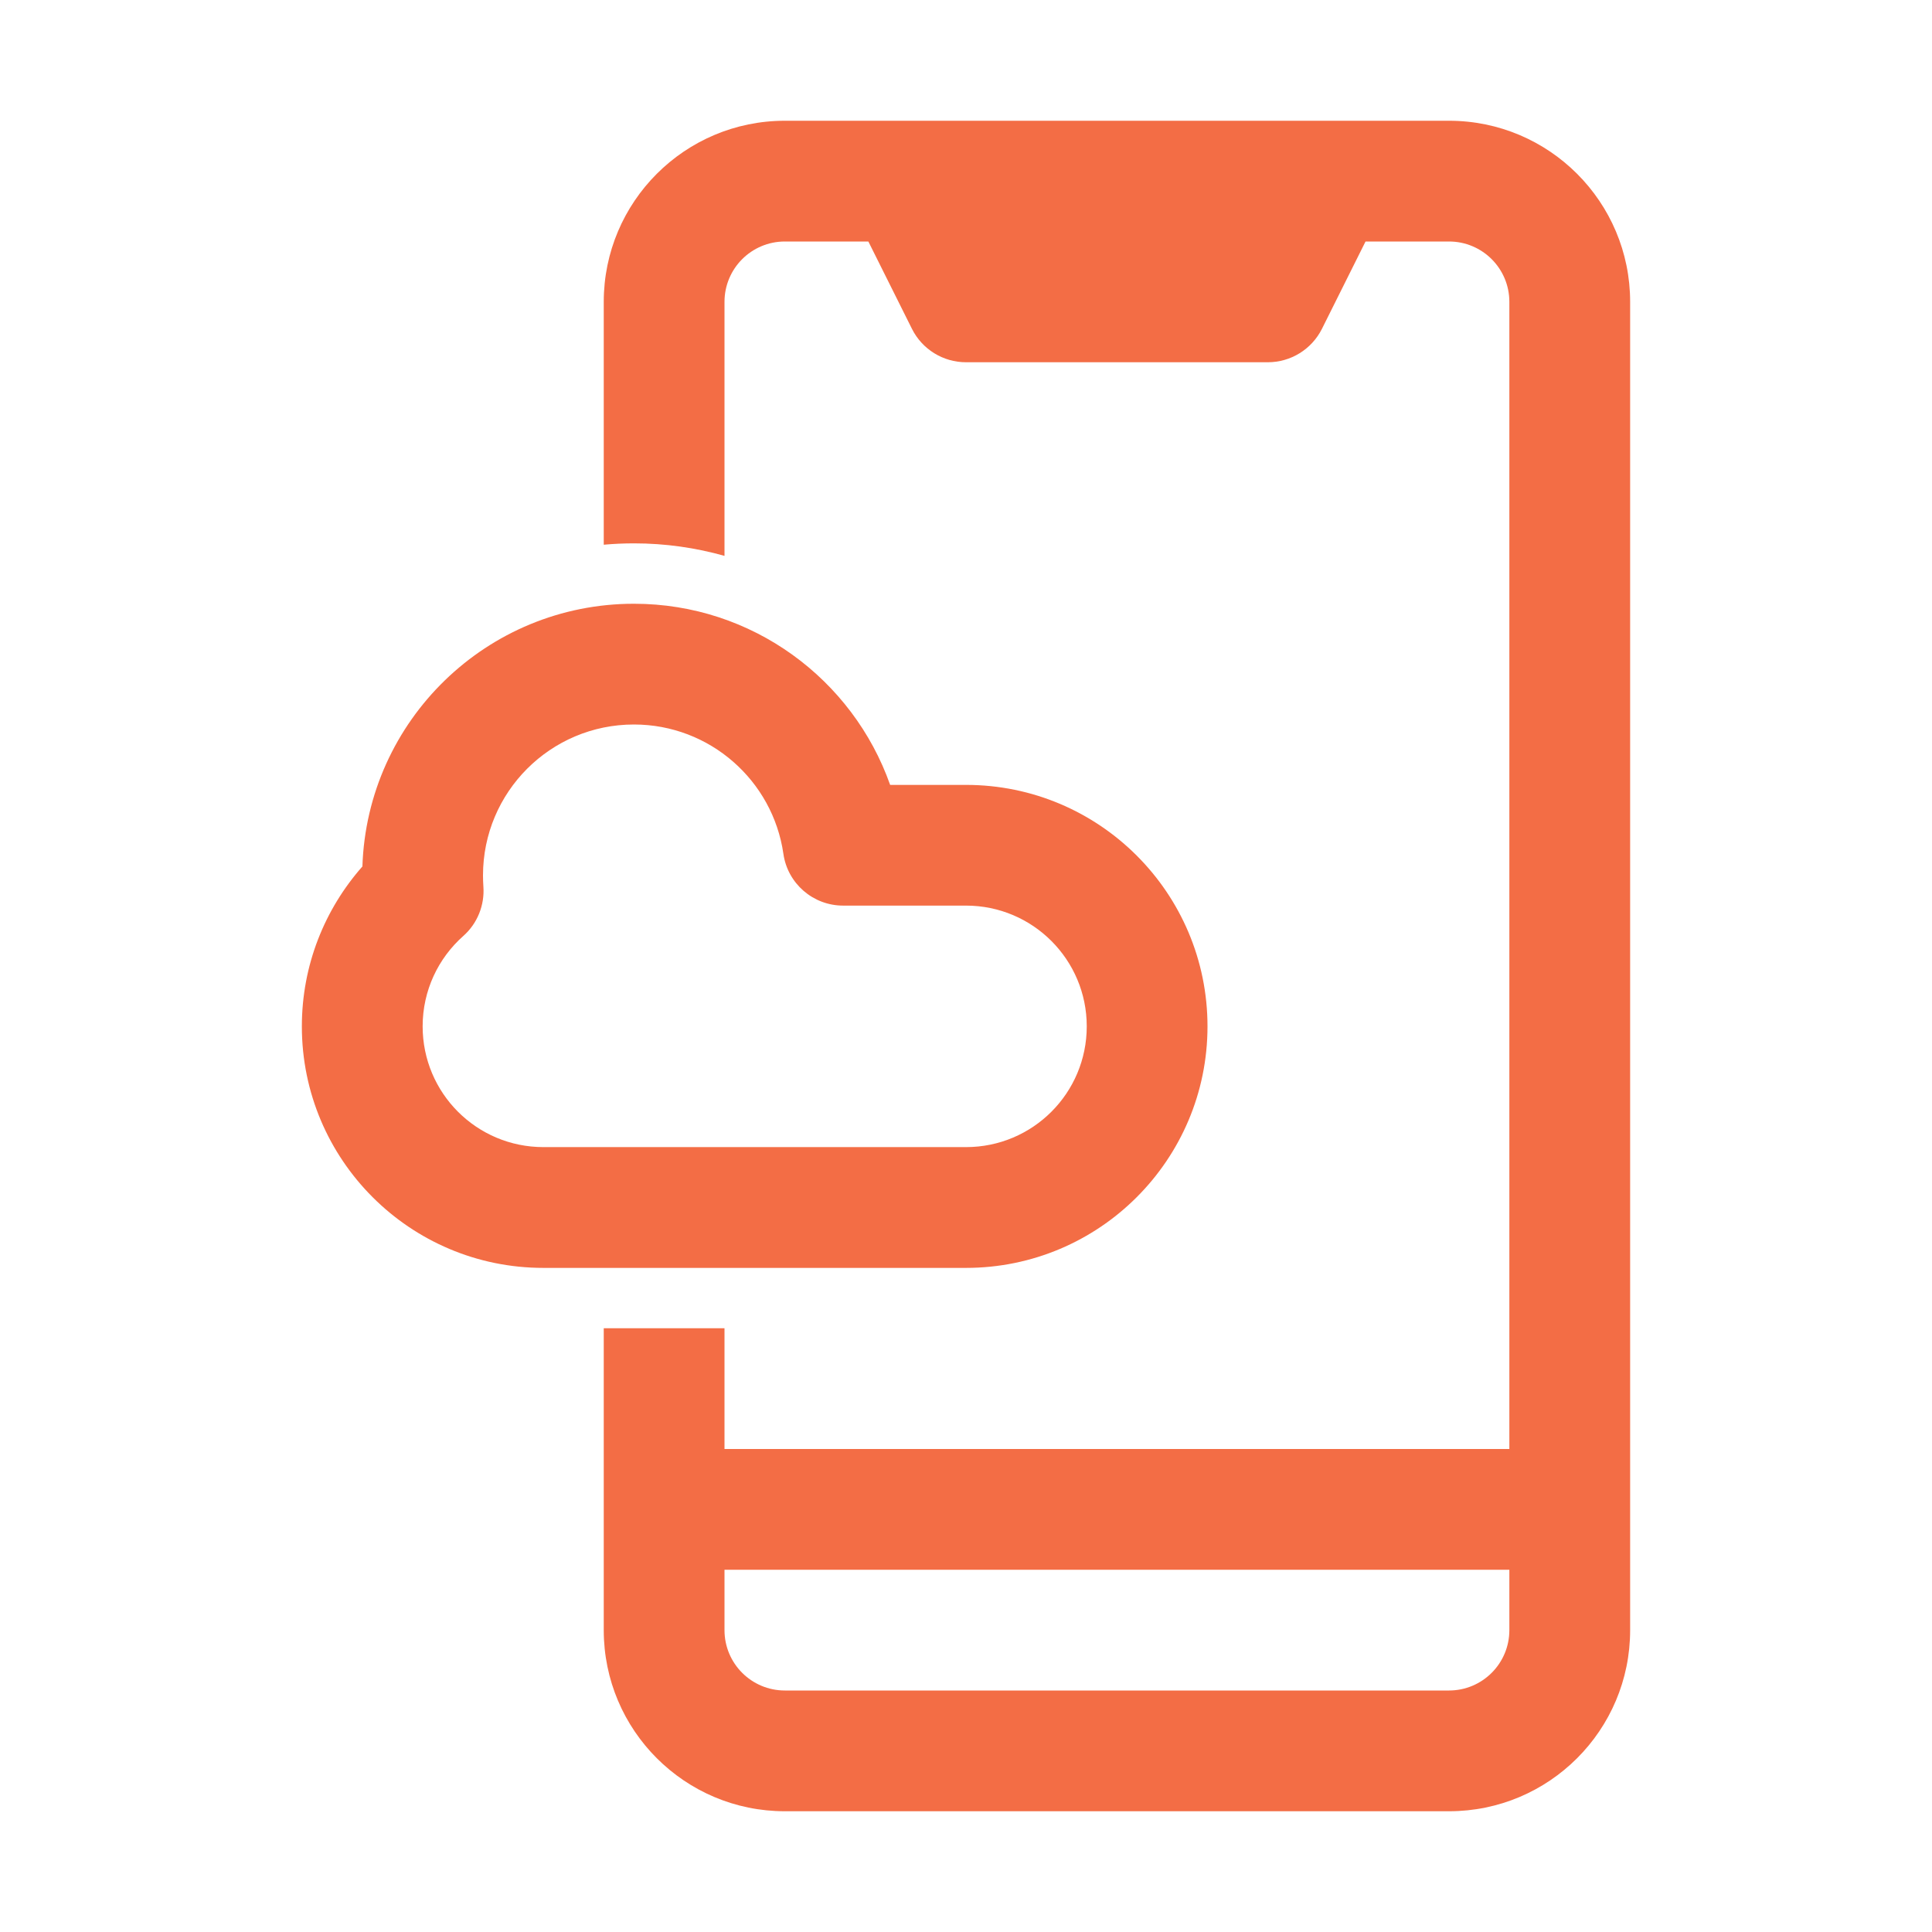
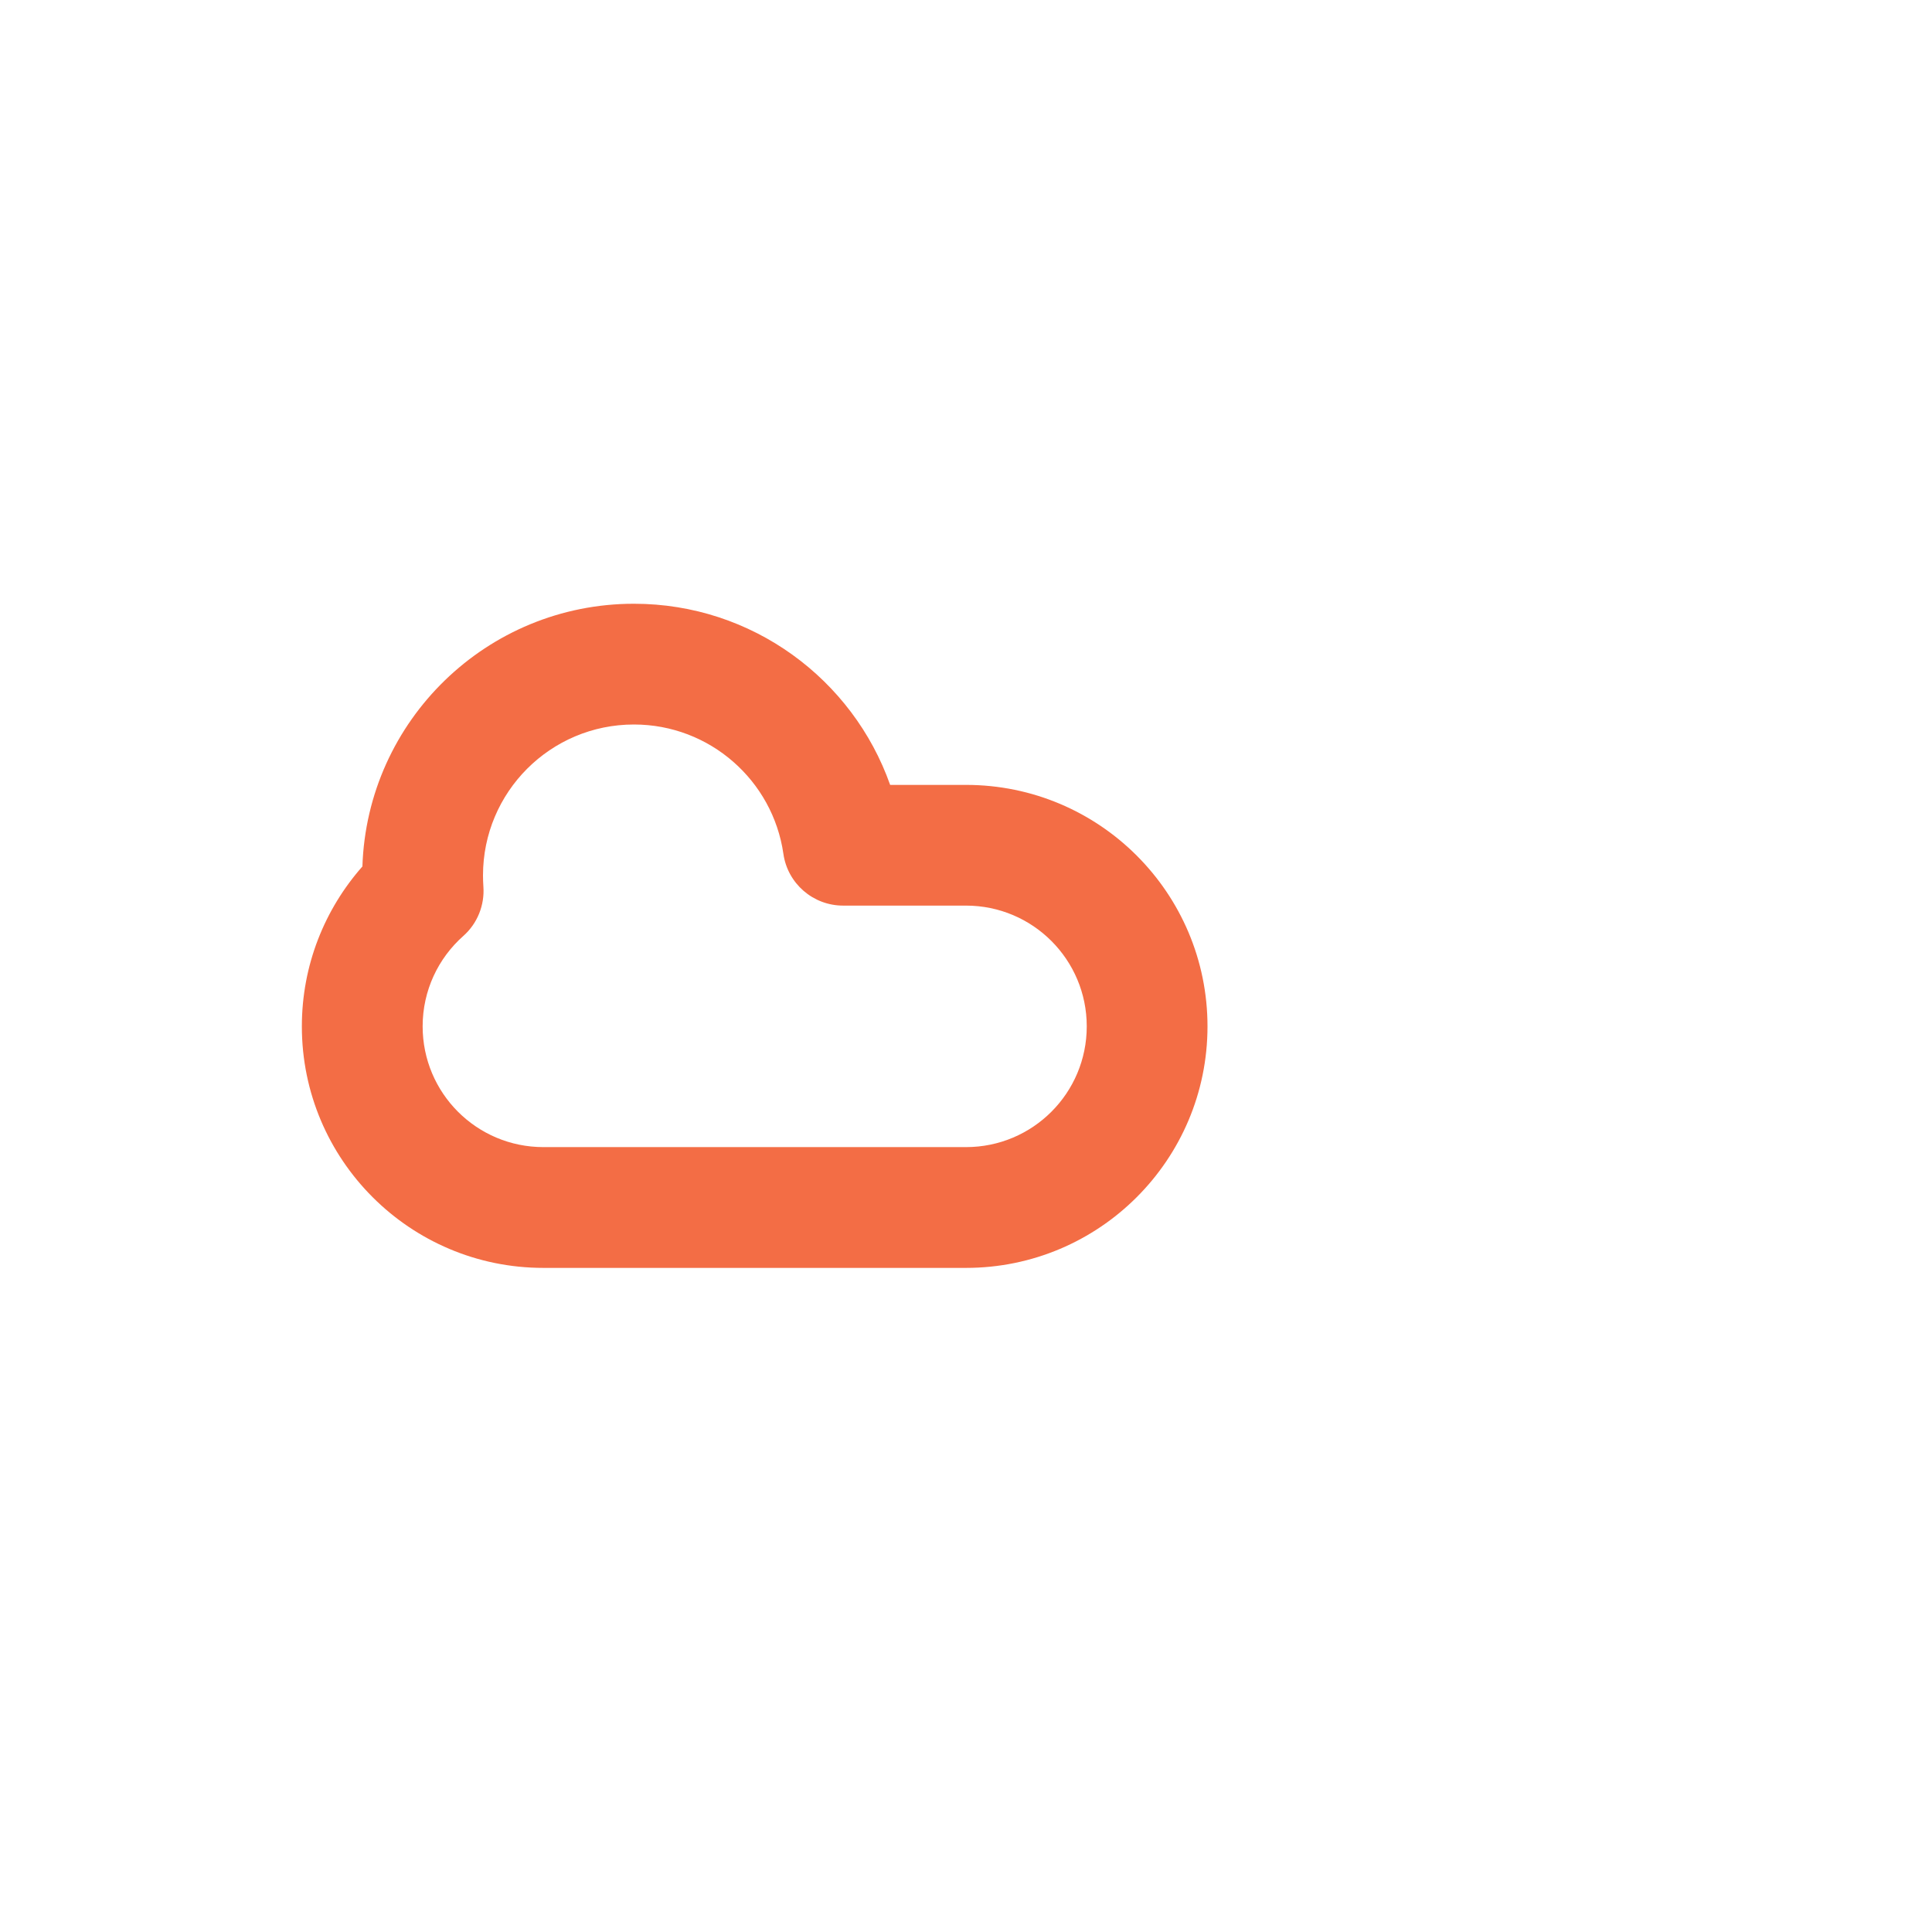
<svg xmlns="http://www.w3.org/2000/svg" width="50" height="50" viewBox="0 0 50 50" fill="none">
-   <path fill-rule="evenodd" clip-rule="evenodd" d="M15.625 7.812C15.625 5.225 17.723 3.125 20.312 3.125H37.5C40.09 3.125 42.188 5.225 42.188 7.812V42.188C42.188 44.777 40.09 46.875 37.5 46.875H20.312C17.723 46.875 15.625 44.777 15.625 42.188V34.375H18.75V37.5H39.062V7.812C39.062 6.949 38.363 6.25 37.5 6.25H35.34L34.211 8.512C33.945 9.041 33.404 9.375 32.812 9.375H25C24.408 9.375 23.867 9.041 23.602 8.512L22.473 6.25H20.312C19.449 6.25 18.75 6.949 18.75 7.812V14.386C18.006 14.176 17.219 14.062 16.406 14.062C16.143 14.062 15.883 14.074 15.625 14.097V7.812ZM18.75 40.625V42.188C18.75 43.051 19.449 43.75 20.312 43.75H37.5C38.363 43.75 39.062 43.051 39.062 42.188V40.625H18.75Z" fill="#F36D45" />
  <path fill-rule="evenodd" clip-rule="evenodd" d="M16.406 15.625C12.602 15.625 9.502 18.648 9.379 22.424C8.406 23.526 7.812 24.975 7.812 26.563C7.812 30.014 10.611 32.813 14.062 32.813H25C28.451 32.813 31.25 30.014 31.25 26.563C31.25 23.111 28.451 20.313 25 20.313H23.037C22.072 17.582 19.469 15.625 16.406 15.625L16.406 15.625ZM12.5 22.656C12.5 20.498 14.248 18.75 16.406 18.75C18.373 18.75 20.002 20.205 20.274 22.096C20.383 22.865 21.043 23.437 21.82 23.437H25C26.727 23.437 28.125 24.836 28.125 26.562C28.125 28.289 26.727 29.687 25 29.687H14.063C12.336 29.687 10.938 28.289 10.938 26.562C10.938 25.633 11.342 24.799 11.989 24.224C12.354 23.902 12.545 23.427 12.51 22.943C12.504 22.849 12.5 22.754 12.5 22.656L12.5 22.656Z" fill="#F36D45" />
</svg>